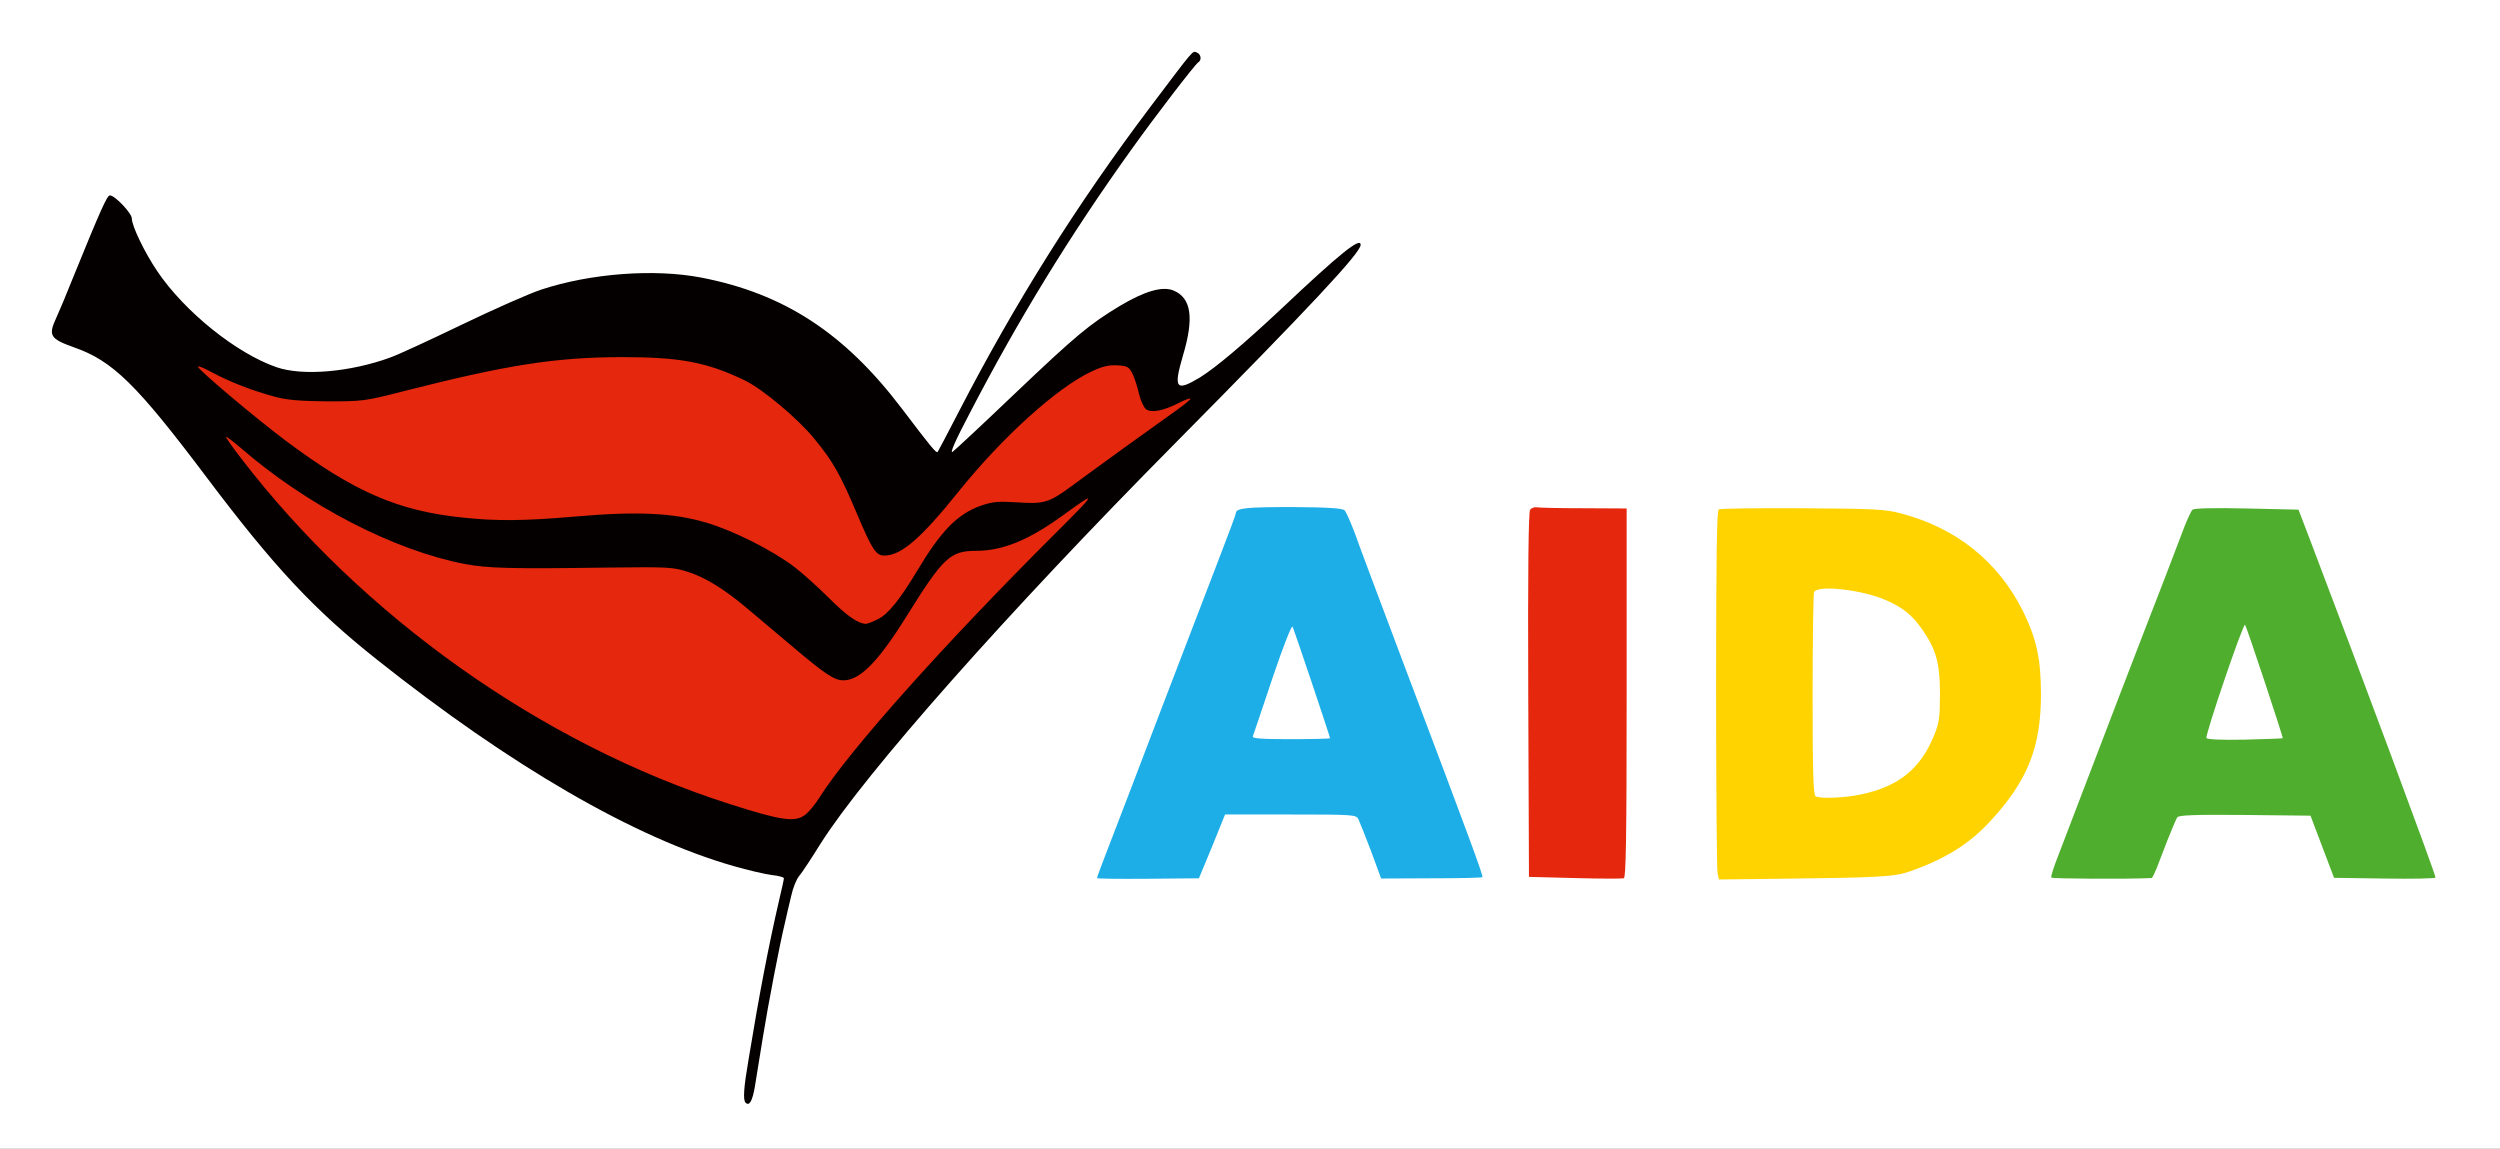
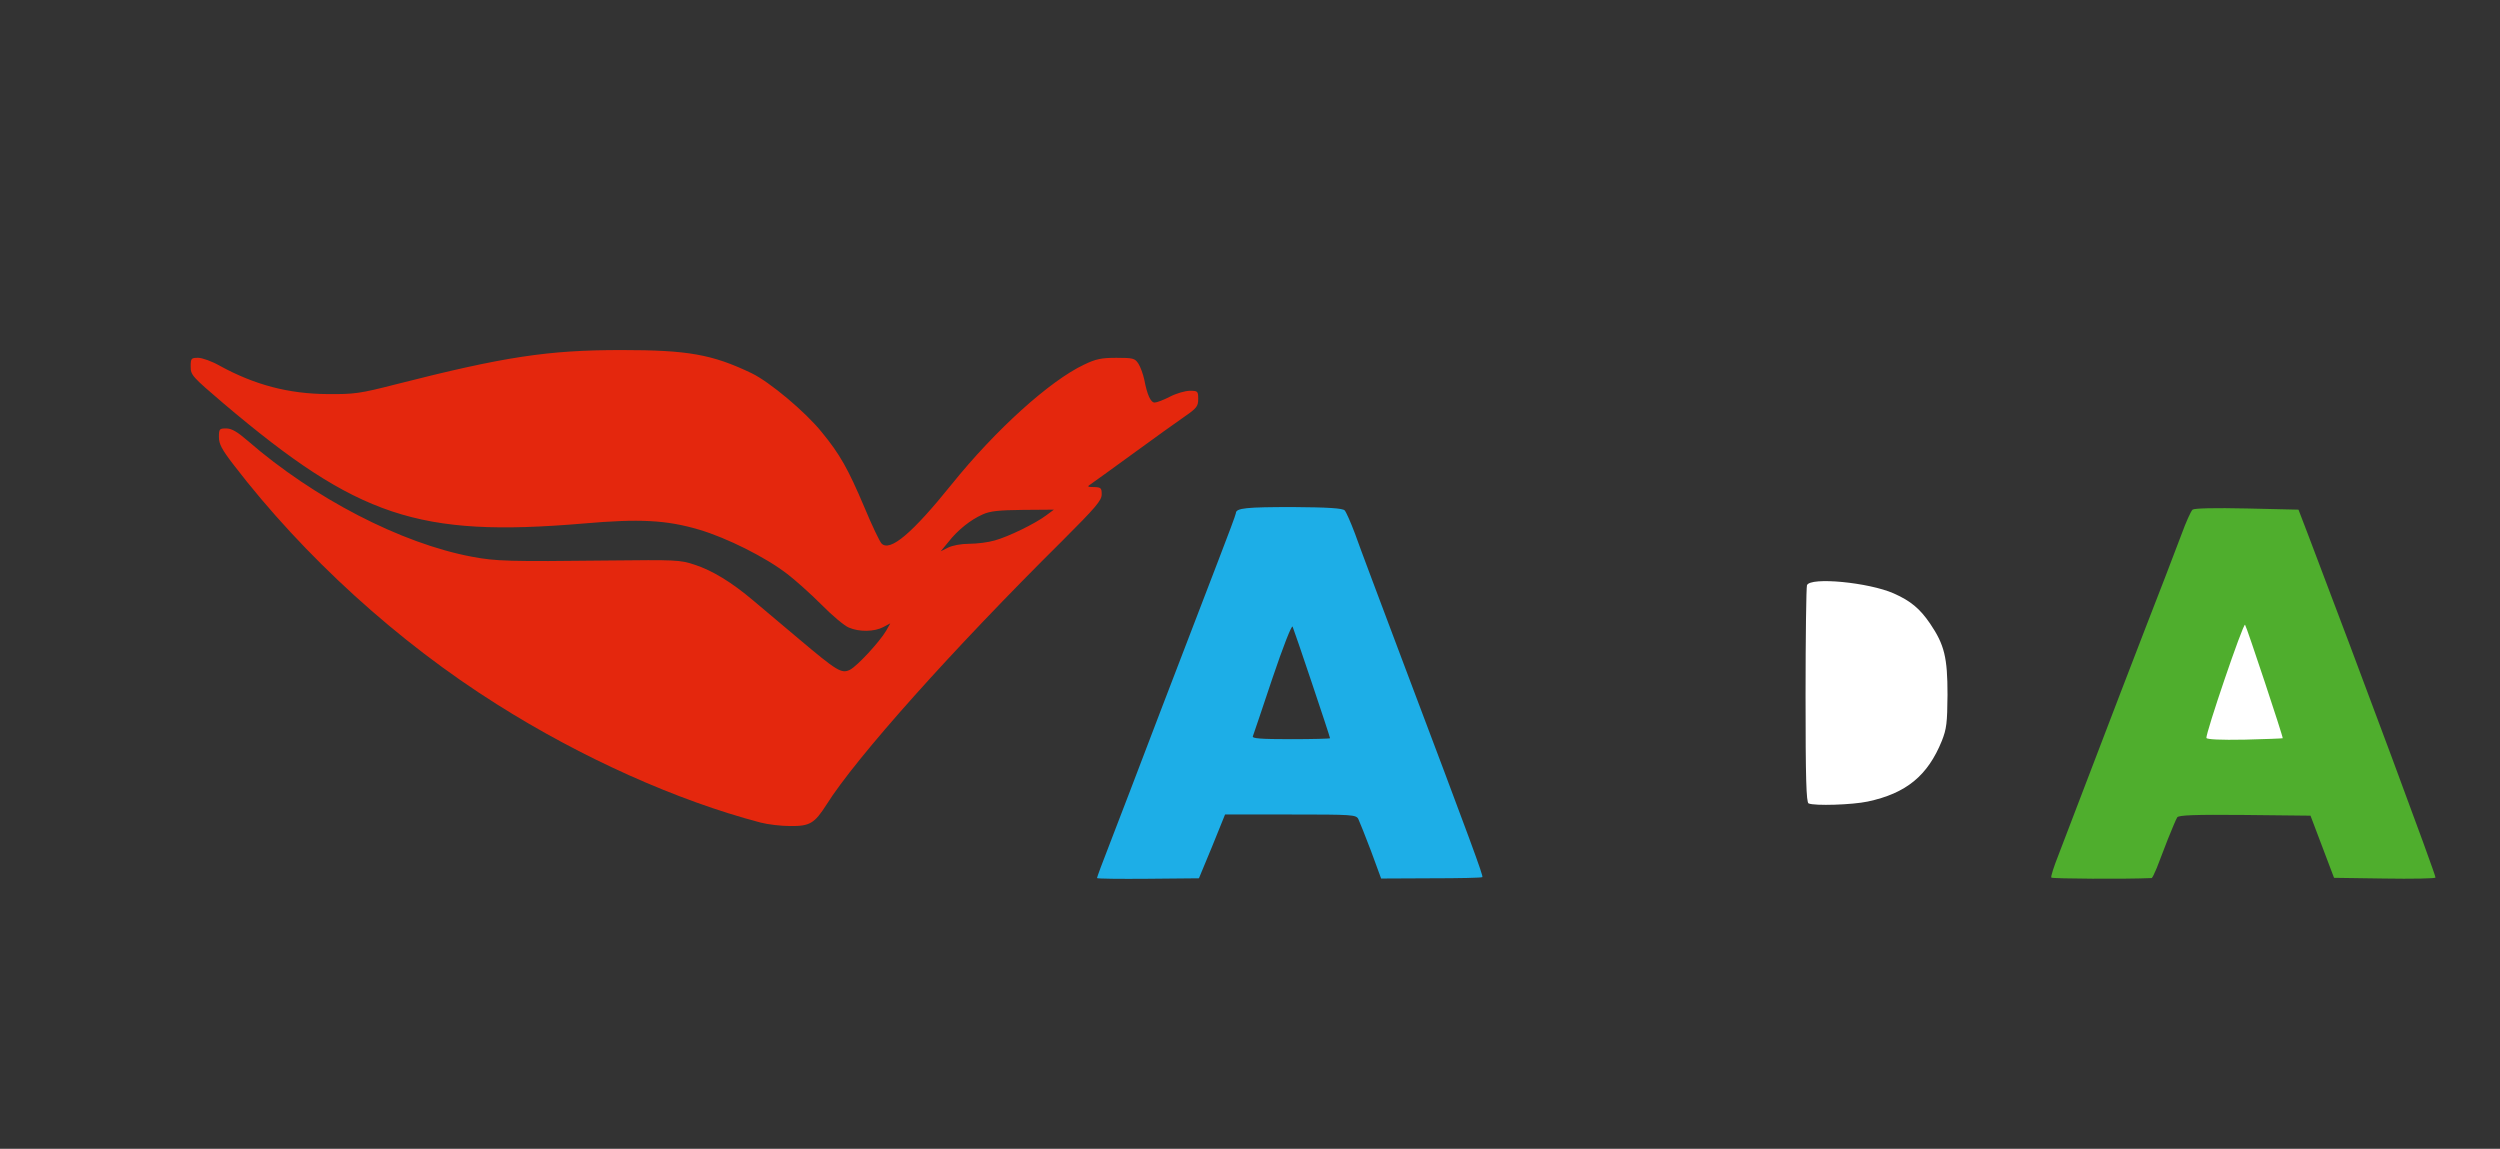
<svg xmlns="http://www.w3.org/2000/svg" version="1.0" width="531px" height="244px" viewBox="0 0 531 244" preserveAspectRatio="xMidYMid meet">
  <rect x="0" y="0" width="531" height="244" fill="#333333" stroke="none" />
  <g fill="#ffffff">
-     <path d="M0 122 l0 -122 265.50 0 265.50 0 0 122 0 122 -265.50 0 -265.50 0 0 -122z m404.25 61.60 c9.45 -3.50 15.30 -7.75 20.80 -15.10 6.10 -8.15 8.40 -19.15 6.15 -29.15 -2.45 -10.95 -11.05 -21.40 -21.50 -26.15 -7.65 -3.50 -9.55 -3.75 -27.45 -3.60 l-16 0.15 -0.15 35.75 c-0.10 19.65 0 36.65 0.15 37.75 l0.25 2 17.40 -0.30 c16.30 -0.25 17.55 -0.35 20.35 -1.35z m-148.30 -5.35 l2.75 -6.75 15.40 0 15.35 0 0.70 1.40 c0.40 0.75 1.60 3.75 2.65 6.70 l1.95 5.40 8.90 0 c4.85 0 8.85 -0.05 8.85 -0.15 0 -0.20 -5.30 -14.40 -16.50 -44.10 -4.75 -12.65 -9.25 -24.65 -10 -26.60 -0.70 -2 -1.50 -3.85 -1.75 -4.10 -0.65 -0.65 -2.90 -0.75 -12.15 -0.65 l-7.60 0.10 -0.55 1.40 c-0.25 0.75 -2.05 5.40 -3.95 10.35 -3.60 9.35 -13.75 35.85 -19.25 50.25 -1.75 4.55 -3.60 9.45 -4.20 10.90 l-1.05 2.60 8.90 0 8.85 0 2.70 -6.75z m88.05 -31 l0 -37.75 -8.85 0.10 -8.90 0.15 -0.15 35 c-0.10 19.25 0 36.20 0.15 37.65 l0.30 2.60 8.75 0 8.70 0 0 -37.75z m112.60 35.60 c0.45 -1.15 1.50 -3.90 2.35 -6.10 0.90 -2.20 1.75 -4.30 1.95 -4.65 0.35 -0.45 3.85 -0.60 15.90 -0.50 l15.45 0.15 2.50 6.60 2.50 6.65 8.85 0 8.90 0 -1.70 -4.60 c-1.60 -4.45 -19.90 -53.05 -24.40 -64.90 l-2.20 -5.75 -9.90 0 -9.90 0 -1.20 3 c-0.60 1.65 -2.30 6.05 -3.75 9.75 -1.40 3.70 -3.30 8.65 -4.20 11 -2.55 6.55 -11.25 29.25 -14.95 39 -1.85 4.80 -3.65 9.50 -4.05 10.40 -0.40 0.90 -0.75 1.75 -0.75 1.85 0 0.15 4 0.25 8.90 0.25 l8.85 0 0.85 -2.15z m-284 -4.85 c9.90 -15.50 39.65 -49.20 73.85 -83.70 13.30 -13.40 20.75 -21.20 17.90 -18.75 -6.85 5.90 -10.45 8.05 -13.35 7.85 l-2.25 -0.15 -0.15 -2.40 c-0.10 -1.50 0.30 -4 1.10 -6.75 1.75 -5.90 1.70 -7.75 -0.20 -9.70 -1.80 -1.80 -3.15 -1.70 -7.25 0.40 -7.40 3.85 -12.30 7.90 -29.55 24.40 l-9.30 8.90 -3.10 -0.30 c-3.50 -0.40 -2.90 0.15 -10.35 -9.65 -12.10 -15.90 -24.90 -24.30 -42.55 -27.70 -9.20 -1.80 -20.65 -0.85 -30.90 2.55 -2.60 0.85 -10.25 4.25 -17 7.50 -13.70 6.60 -16.15 7.60 -22.55 9 -6.25 1.40 -15.65 1.40 -19.70 0 -8.55 -2.95 -19.55 -11.80 -25.35 -20.40 -2.65 -3.90 -5.40 -9.60 -5.40 -11.10 0 -0.50 -0.60 -1.65 -1.35 -2.50 l-1.30 -1.60 -0.70 1.70 c-0.40 0.90 -2.15 5.15 -3.90 9.40 -1.75 4.25 -3.85 9.45 -4.70 11.50 -0.90 2.10 -1.35 3.90 -1.10 4.15 0.25 0.25 1.90 0.95 3.60 1.55 8.40 2.95 13.40 7.80 28.35 27.70 14.30 19 22.75 28.05 36.10 38.65 26 20.65 50.60 35.40 70.25 42.20 6.25 2.15 12.80 3.75 14.95 3.60 1.85 -0.10 2 -0.20 5.90 -6.35z" />
    <path d="M384.15 170.65 c-0.50 -0.20 -0.65 -5.25 -0.65 -22.90 0 -12.45 0.15 -23 0.30 -23.45 0.70 -1.80 13.15 -0.60 18.45 1.75 3.60 1.60 5.55 3.25 7.70 6.40 3.05 4.50 3.70 7.20 3.70 15.10 -0.05 6.05 -0.20 7.25 -1.20 9.80 -3 7.40 -7.55 11.15 -15.75 12.90 -3.30 0.70 -11.25 0.95 -12.55 0.40z" />
-     <path d="M264.50 156.90 c0 -0.90 1.85 -7.10 4.05 -13.75 l4.10 -12.15 1.60 0 c1.90 0 1.45 -0.90 6.45 14.20 1.80 5.45 3.30 10.70 3.30 11.60 l0 1.70 -9.75 0 -9.75 0 0 -1.60z" />
    <path d="M467.40 158.70 c-1.20 -1.20 0.20 -6.45 6.45 -24.05 1.25 -3.50 1.35 -3.65 2.90 -3.65 0.90 0 1.75 0.30 1.90 0.65 2 5.20 7.85 24.05 7.85 25.25 l0 1.60 -6.45 0 c-3.50 0 -7.75 0.15 -9.35 0.30 -1.60 0.15 -3.10 0.15 -3.30 -0.10z" />
  </g>
  <g fill="#e4270d">
-     <path d="M334.50 186.50 l-9.75 -0.25 -0.15 -38.70 c-0.10 -26.70 0.05 -38.85 0.40 -39.30 0.30 -0.35 0.95 -0.60 1.40 -0.50 0.45 0.10 4.95 0.20 10 0.20 l9.10 0.05 0 39.20 c0 30.95 -0.15 39.25 -0.60 39.35 -0.35 0.10 -5.05 0.10 -10.40 -0.05z" />
    <path d="M161.50 174.70 c-17.70 -4.65 -38 -13.75 -55.95 -25.10 -21.05 -13.25 -41 -31.40 -55.95 -50.90 -2.50 -3.25 -3.10 -4.40 -3.10 -5.85 0 -1.75 0.10 -1.85 1.55 -1.85 1.15 0 2.35 0.70 4.60 2.65 14.05 12.20 32.60 21.80 47.60 24.60 5.05 0.95 7.80 1.05 29 0.80 14.20 -0.15 15.20 -0.15 18.30 0.90 3.70 1.20 7.85 3.70 12.50 7.65 1.75 1.45 6.05 5.10 9.50 8 8.30 7 9.20 7.55 11 6.65 1.55 -0.80 6.25 -5.90 7.65 -8.25 l0.90 -1.60 -1.50 0.80 c-1.90 1 -5.10 1.05 -7.30 0.10 -0.90 -0.35 -3.55 -2.55 -5.85 -4.90 -2.30 -2.30 -5.60 -5.25 -7.25 -6.50 -4.60 -3.55 -12.80 -7.65 -18.70 -9.40 -6.95 -2.05 -12.60 -2.35 -24.65 -1.30 -34.95 2.95 -47.85 -1.35 -76.30 -25.45 -6.75 -5.75 -7.05 -6.10 -7.05 -7.85 0 -1.80 0.10 -1.90 1.60 -1.90 0.85 0 2.95 0.75 4.60 1.70 7.40 4.05 14.60 5.95 22.80 6 5.75 0.05 6.90 -0.10 14.50 -2.05 23.15 -5.90 32.35 -7.30 48 -7.30 14.05 0 19.25 0.90 27.60 4.90 3.80 1.80 11.50 8.25 14.95 12.55 3.85 4.70 5.55 7.70 9.05 15.95 1.60 3.85 3.25 7.30 3.65 7.70 1.80 1.80 6.50 -2.15 14.90 -12.60 9.30 -11.55 20.80 -21.95 28.10 -25.40 2.50 -1.20 3.65 -1.45 6.85 -1.45 3.60 0 3.95 0.10 4.70 1.25 0.45 0.70 1 2.25 1.25 3.40 0.60 3.20 1.35 4.85 2.20 4.85 0.45 0 1.90 -0.55 3.25 -1.25 1.35 -0.70 3.25 -1.25 4.25 -1.25 1.65 0 1.75 0.10 1.75 1.75 0 1.50 -0.30 1.95 -2.85 3.70 -1.60 1.10 -6.55 4.65 -11 7.90 -4.45 3.25 -8.50 6.15 -9 6.50 -0.80 0.50 -0.70 0.60 0.75 0.60 1.45 0.05 1.60 0.20 1.60 1.55 0 1.30 -1.25 2.75 -8.40 9.90 -23.35 23.15 -43.80 46.05 -50.05 56 -2.55 4 -3.55 4.60 -7.75 4.55 -1.95 0 -4.80 -0.35 -6.30 -0.75z m44.35 -59.20 c1.60 0 4.05 -0.30 5.40 -0.70 2.80 -0.75 8.70 -3.60 11.05 -5.40 l1.55 -1.15 -6.55 0.05 c-5.10 0.05 -7 0.25 -8.55 0.95 -2.60 1.15 -5.30 3.30 -7.30 5.85 l-1.65 2 1.60 -0.80 c0.90 -0.45 2.75 -0.80 4.45 -0.80z" />
  </g>
  <g fill="#050000">
-     <path d="M158.35 234.20 c-0.55 -0.60 -0.40 -3.10 0.65 -9.20 2.25 -13.75 4.30 -24.35 6.50 -33.85 0.55 -2.30 1 -4.35 1 -4.60 0 -0.25 -1.20 -0.55 -2.65 -0.70 -1.45 -0.20 -5.10 -1.05 -8.05 -1.90 -21 -6 -47.25 -21.20 -75.80 -43.90 -13.35 -10.60 -21.80 -19.65 -36.10 -38.65 -14.95 -19.85 -19.95 -24.75 -28.25 -27.65 -5.05 -1.80 -5.45 -2.50 -3.65 -6.35 0.55 -1.20 2.10 -4.85 3.40 -8.15 6.10 -15 7.35 -17.75 7.95 -17.75 1.05 0 4.65 3.80 4.65 4.90 0 1.60 2.70 7.20 5.40 11.20 5.80 8.60 16.80 17.45 25.35 20.40 5.50 1.90 15.60 1.05 24.10 -2.05 1.60 -0.55 8.40 -3.70 15.15 -6.95 6.75 -3.25 14.40 -6.65 17 -7.50 10.50 -3.45 23.95 -4.45 33.90 -2.55 17.65 3.40 30.45 11.80 42.55 27.70 6.25 8.25 7.40 9.65 7.70 9.35 0.10 -0.15 2.20 -4.05 4.60 -8.75 11.95 -23.10 25.05 -43.95 40.55 -64.50 9.55 -12.65 8.95 -11.95 9.90 -11.60 0.90 0.35 1.10 1.60 0.30 2.10 -0.70 0.45 -9.05 11.30 -14.40 18.80 -12.85 17.95 -23.80 35.80 -34.15 55.75 -3.05 5.80 -4.30 8.65 -3.60 8.15 0.55 -0.40 6.50 -5.95 13.20 -12.35 13.05 -12.40 15.80 -14.70 22.35 -18.65 5.30 -3.15 9 -4.20 11.35 -3.25 3.80 1.60 4.40 5.80 2 13.85 -2.05 7 -1.50 7.70 3.65 4.60 3.35 -2.10 9.20 -7 17.40 -14.70 12.35 -11.65 16.70 -15.15 16.70 -13.45 0 1.70 -10.75 13.20 -39.50 42.25 -35.75 36.10 -65.80 70.05 -75.25 85 -1.90 3.05 -3.90 6.10 -4.50 6.80 -0.60 0.70 -1.35 2.60 -1.70 4.25 -0.40 1.60 -1 4.25 -1.35 5.80 -1.10 4.50 -3.50 17 -4.70 24.40 -0.60 3.70 -1.35 8.30 -1.65 10.20 -0.55 3.25 -1.20 4.30 -2 3.50z m12.75 -61.20 c0.70 -0.55 2.05 -2.15 2.95 -3.60 6.25 -9.95 26.75 -32.85 50.05 -56.05 8.85 -8.80 9.10 -9.30 1.95 -4.10 -7.45 5.45 -13.05 7.75 -18.75 7.75 -5.50 0 -7 1.45 -14.75 13.90 -6.05 9.70 -9.90 13.60 -13.40 13.60 -1.95 0 -3.85 -1.25 -11.10 -7.40 -3.45 -2.90 -7.75 -6.55 -9.50 -8 -4.70 -3.95 -8.80 -6.50 -12.50 -7.65 -3.05 -1 -4.25 -1.05 -16.80 -0.90 -21.05 0.30 -25.60 0.15 -30.50 -0.75 -15.10 -2.90 -33.55 -12.45 -47.60 -24.65 -1.75 -1.50 -3.15 -2.55 -3.15 -2.35 0 0.20 1.40 2.20 3.10 4.40 25.85 33.75 64 60.80 103.65 73.50 11.20 3.60 14.20 4.05 16.35 2.30z m15.40 -41.50 c2.20 -1.10 4.65 -4.20 8.30 -10.25 5.10 -8.55 8.55 -12.05 13.55 -13.85 2.50 -0.85 3.60 -0.95 7.75 -0.70 5.65 0.40 6.75 0.05 11.50 -3.45 6.10 -4.50 19.70 -14.30 22.55 -16.30 1.60 -1.15 2.80 -2.15 2.70 -2.30 -0.15 -0.10 -1.35 0.35 -2.70 1.05 -3.20 1.60 -5.65 2.05 -6.75 1.20 -0.45 -0.35 -1.10 -1.75 -1.45 -3.15 -0.30 -1.35 -0.90 -3.30 -1.35 -4.25 -0.80 -1.60 -1.05 -1.75 -3.25 -1.90 -1.85 -0.10 -3.15 0.20 -5.50 1.30 -7.35 3.45 -18.85 13.85 -28.20 25.45 -8.05 10.05 -12.25 13.65 -15.80 13.65 -1.80 0 -2.55 -1.15 -5.80 -8.80 -3.45 -8.20 -5.15 -11.25 -9 -15.90 -3.45 -4.30 -11.15 -10.75 -14.95 -12.55 -8.05 -3.85 -13.65 -4.90 -26.10 -4.90 -14.05 0.05 -24.15 1.60 -46.50 7.30 -8 2.05 -8.50 2.10 -16 2.10 -5.75 -0.05 -8.60 -0.30 -11 -0.95 -4.90 -1.30 -9.85 -3.25 -13.45 -5.20 -1.75 -0.95 -3.10 -1.50 -3 -1.20 0.30 0.85 12.05 10.75 18.50 15.60 14.60 10.95 24 15.05 37.90 16.45 7.10 0.75 12.85 0.70 23.90 -0.25 13.10 -1.15 20.70 -0.75 27.65 1.30 5.90 1.75 14.10 5.90 18.70 9.40 1.65 1.25 4.95 4.20 7.25 6.50 3.85 3.85 6.25 5.55 7.95 5.60 0.35 0 1.50 -0.45 2.60 -1z" />
-   </g>
+     </g>
  <g fill="#ffd300">
-     <path d="M364.80 185.35 c-0.15 -0.80 -0.30 -18.40 -0.30 -39.15 0 -27.30 0.15 -37.75 0.55 -38 0.30 -0.20 8.30 -0.30 17.75 -0.25 15.25 0.10 17.65 0.20 20.95 1.10 11.70 3.05 20.65 10.20 25.90 20.70 2.90 5.90 3.85 10.15 3.85 17.75 0 11.25 -2.85 18.35 -10.75 26.90 -4.40 4.80 -9.50 8 -17 10.65 -3.35 1.20 -6.45 1.35 -28.10 1.60 l-12.55 0.15 -0.30 -1.45z m30.40 -16.60 c8.15 -1.70 12.80 -5.50 15.70 -12.80 0.95 -2.30 1.15 -3.75 1.15 -8.45 0 -6.55 -0.75 -9.35 -3.60 -13.55 -2.15 -3.15 -4.10 -4.80 -7.70 -6.40 -5.10 -2.30 -14.85 -3.40 -15.45 -1.75 -0.15 0.45 -0.30 10.30 -0.30 21.95 0 16.45 0.15 21.20 0.65 21.40 1.25 0.55 6.20 0.30 9.55 -0.40z" />
-   </g>
+     </g>
  <g fill="#1daee7">
    <path d="M233 186.50 c0 -0.15 1.20 -3.45 2.70 -7.25 1.50 -3.85 6.45 -16.80 11 -28.75 4.60 -11.95 10 -26.10 12.05 -31.40 2.05 -5.30 3.75 -9.85 3.75 -10.10 0 -1.10 2.25 -1.30 12.10 -1.30 7.45 0.05 10.55 0.25 11 0.70 0.30 0.30 1.30 2.55 2.20 4.95 0.85 2.45 5.45 14.65 10.15 27.15 14.60 38.65 17.15 45.60 16.90 45.80 -0.10 0.15 -5 0.25 -10.85 0.25 l-10.65 0.05 -2.15 -5.85 c-1.20 -3.20 -2.45 -6.25 -2.70 -6.80 -0.50 -0.90 -1.20 -0.95 -14.40 -0.95 l-13.90 0 -2.75 6.80 -2.80 6.75 -10.80 0.10 c-6 0.05 -10.85 0 -10.85 -0.15z m49.50 -29.70 c0 -0.35 -7.65 -23.10 -7.95 -23.70 -0.20 -0.40 -2 4.20 -4.30 11 -2.15 6.40 -4 11.95 -4.15 12.30 -0.15 0.45 1.65 0.60 8.10 0.60 4.55 0 8.30 -0.10 8.30 -0.20z" />
  </g>
  <g fill="#4fae2d">
    <path d="M435.70 186.40 c-0.15 -0.20 0.55 -2.35 1.50 -4.75 0.90 -2.40 2.95 -7.75 4.55 -11.90 5.25 -13.75 12.80 -33.45 14 -36.50 2.75 -7.05 5.95 -15.35 7.60 -19.75 0.95 -2.60 2 -4.95 2.35 -5.25 0.40 -0.30 4.65 -0.40 11.55 -0.25 l10.95 0.25 2.20 5.75 c10.65 27.95 27.10 72.15 26.90 72.40 -0.10 0.20 -5 0.30 -10.90 0.20 l-10.65 -0.15 -2.50 -6.60 -2.50 -6.60 -13.95 -0.15 c-10.85 -0.10 -14.05 0.05 -14.35 0.50 -0.25 0.35 -1.10 2.45 -2 4.65 -0.85 2.20 -1.90 4.95 -2.35 6.10 -0.50 1.20 -0.95 2.15 -1.10 2.15 -5.30 0.25 -21.15 0.15 -21.30 -0.10z m49.15 -29.60 c0.15 -0.15 -7.70 -23.80 -8 -24.10 -0.40 -0.40 -8.45 23.25 -8.20 24.05 0.15 0.30 2.95 0.45 8.15 0.35 4.35 -0.10 8 -0.25 8.05 -0.30z" />
  </g>
</svg>